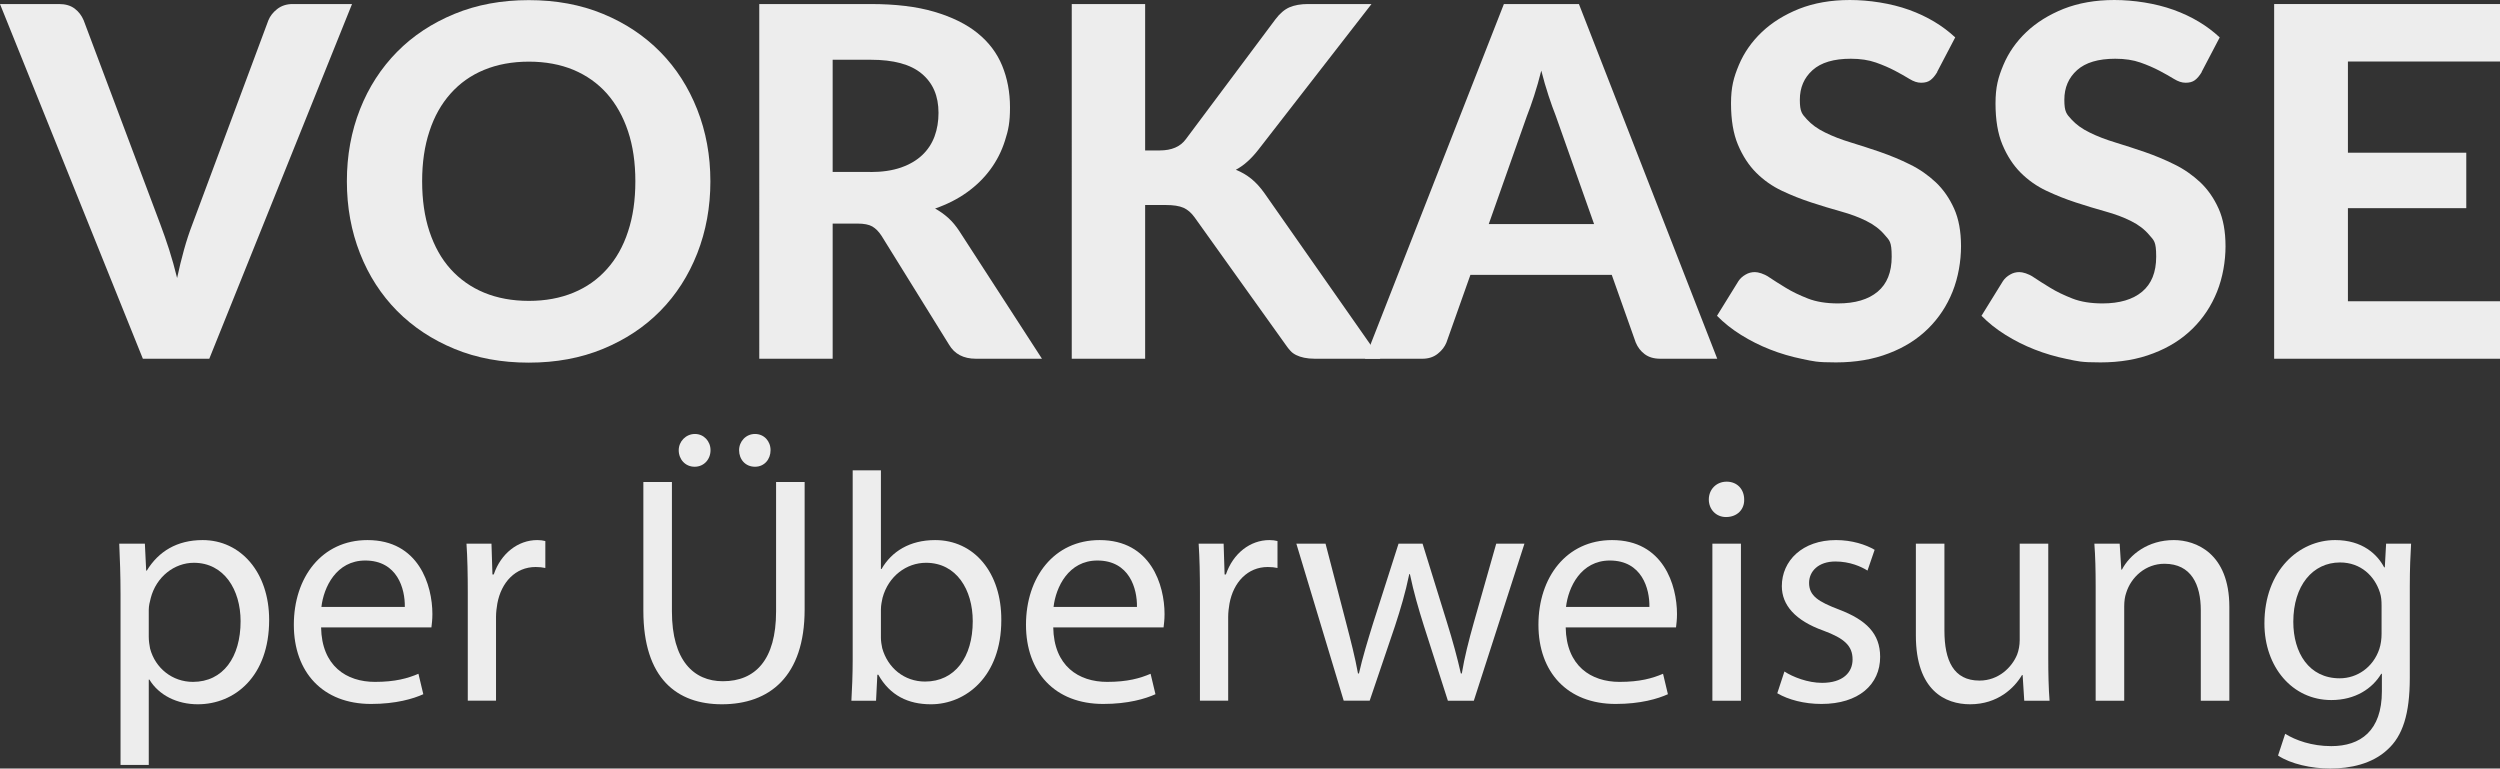
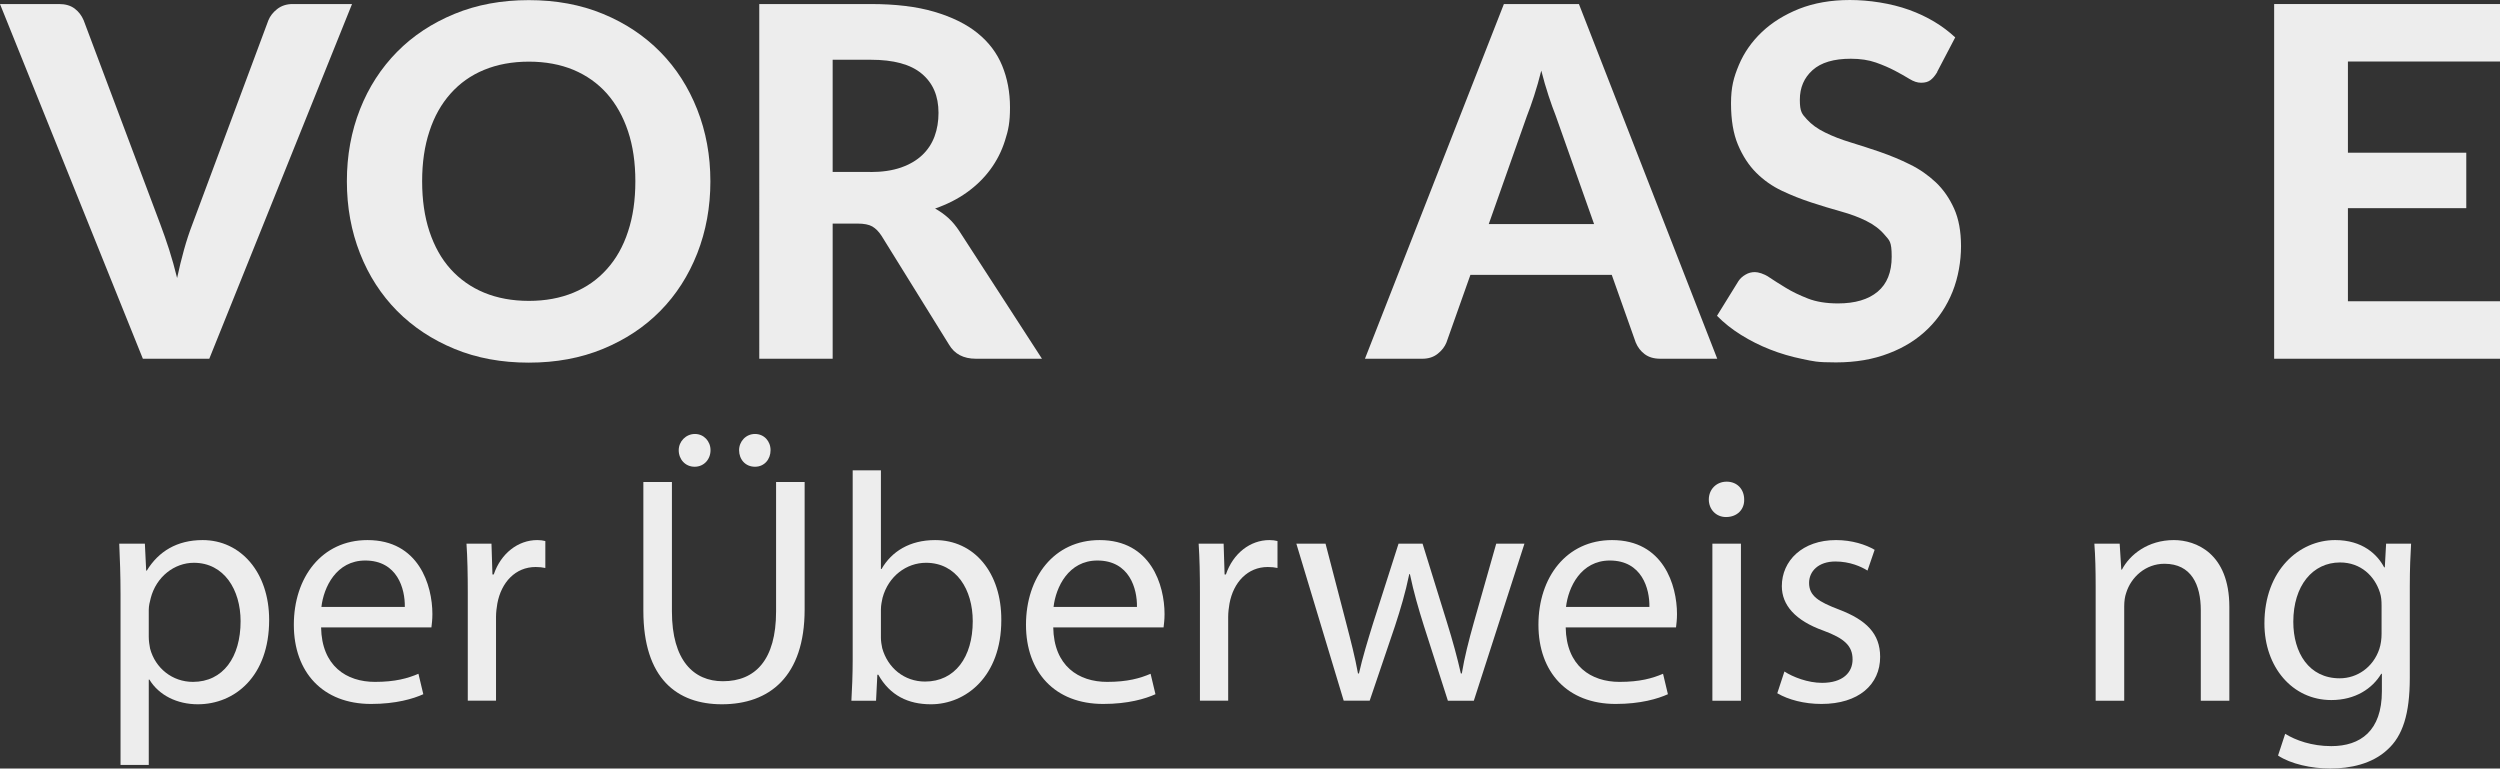
<svg xmlns="http://www.w3.org/2000/svg" id="Ebene_1" data-name="Ebene 1" viewBox="0 0 321.292 98.767">
  <rect x="0" y="0" width="321.292" height="98.767" fill="#333333" stroke="none" />
  <defs>
    <style>
      .cls-1 {
        fill: #ededed;
      }
    </style>
  </defs>
  <path class="cls-1" d="M45.242.519l-18.344,45.583h-8.539L0,.519h7.597c.812,0,1.477.195,1.997.584.519.39.893.893,1.153,1.494l9.87,26.266c.373.99.747,2.062,1.12,3.214.373,1.169.714,2.386,1.023,3.652.276-1.282.568-2.5.893-3.652.325-1.169.682-2.24,1.055-3.214L34.496,2.597c.211-.519.584-1.006,1.12-1.429.536-.422,1.201-.649,1.997-.649h7.63Z" />
  <path class="cls-1" d="M91.297,23.295c0,3.328-.568,6.412-1.688,9.269-1.12,2.841-2.695,5.308-4.74,7.386-2.045,2.078-4.497,3.701-7.37,4.886-2.873,1.185-6.055,1.769-9.545,1.769s-6.688-.584-9.545-1.769c-2.873-1.185-5.325-2.808-7.386-4.886-2.045-2.078-3.636-4.529-4.756-7.386-1.12-2.841-1.688-5.941-1.688-9.269s.568-6.412,1.688-9.253,2.711-5.292,4.756-7.37c2.045-2.078,4.513-3.701,7.386-4.886C61.281.601,64.463.016,67.953.016s6.688.584,9.545,1.769c2.873,1.185,5.325,2.825,7.37,4.902,2.045,2.078,3.62,4.545,4.74,7.386s1.688,5.909,1.688,9.221ZM81.654,23.295c0-2.386-.308-4.529-.942-6.428-.633-1.899-1.542-3.506-2.711-4.838-1.185-1.331-2.614-2.338-4.302-3.052-1.688-.698-3.604-1.055-5.73-1.055s-4.058.357-5.747,1.055c-1.704.698-3.133,1.721-4.318,3.052-1.185,1.331-2.094,2.938-2.711,4.838-.633,1.899-.942,4.042-.942,6.428s.308,4.562.942,6.461,1.526,3.506,2.711,4.821c1.185,1.315,2.63,2.338,4.318,3.036,1.688.698,3.62,1.055,5.747,1.055s4.042-.357,5.73-1.055c1.688-.698,3.117-1.704,4.302-3.036,1.185-1.315,2.094-2.922,2.711-4.821.633-1.899.942-4.042.942-6.461Z" />
  <path class="cls-1" d="M133.926,46.103h-8.506c-1.591,0-2.744-.601-3.458-1.818l-8.669-13.977c-.357-.552-.747-.942-1.185-1.201-.422-.243-1.055-.373-1.899-.373h-3.198v17.37h-9.432V.519h14.318c3.182,0,5.909.325,8.165.99,2.256.666,4.123,1.575,5.568,2.743,1.445,1.169,2.5,2.565,3.166,4.188.666,1.623,1.006,3.409,1.006,5.357s-.211,2.938-.649,4.286c-.422,1.347-1.055,2.581-1.867,3.685s-1.818,2.094-3.019,2.954c-1.201.86-2.549,1.542-4.091,2.078.601.341,1.169.731,1.704,1.218.519.471.99,1.039,1.412,1.688l10.617,16.396h.016ZM111.848,22.11c1.526,0,2.841-.195,3.961-.584,1.104-.39,2.013-.925,2.727-1.607.714-.682,1.234-1.477,1.575-2.402.341-.925.503-1.932.503-3.019,0-2.159-.714-3.831-2.159-5.032-1.429-1.201-3.62-1.786-6.542-1.786h-4.902v14.415h4.838v.016Z" />
-   <path class="cls-1" d="M147.188,19.334h1.851c1.542,0,2.662-.487,3.36-1.445l11.526-15.422c.552-.731,1.136-1.234,1.786-1.526.649-.276,1.445-.422,2.386-.422h8.165l-14.513,18.685c-.942,1.218-1.915,2.078-2.922,2.614.731.292,1.396.682,1.98,1.153.584.471,1.153,1.088,1.704,1.867l14.886,21.266h-8.393c-.552,0-1.006-.049-1.396-.13s-.731-.195-1.023-.341-.552-.325-.747-.552c-.211-.227-.406-.471-.601-.763l-11.72-16.396c-.406-.568-.877-.974-1.412-1.218-.552-.243-1.315-.357-2.289-.357h-2.646v19.756h-9.432V.519h9.432v18.814h.016Z" />
  <path class="cls-1" d="M220.693,46.103h-7.321c-.812,0-1.477-.195-1.997-.584-.519-.39-.893-.877-1.153-1.494l-3.084-8.701h-18.165l-3.084,8.701c-.211.519-.568,1.006-1.104,1.429-.519.422-1.185.649-1.98.649h-7.386L193.275.519h9.643l17.776,45.583ZM204.866,28.798l-4.935-13.944c-.292-.731-.601-1.591-.925-2.581s-.633-2.045-.925-3.198c-.292,1.169-.601,2.256-.925,3.247-.325.99-.633,1.867-.925,2.597l-4.902,13.88h13.539,0Z" />
  <path class="cls-1" d="M248.972,9.253c-.292.487-.584.828-.893,1.055s-.698.325-1.185.325-.958-.162-1.494-.487c-.536-.325-1.153-.682-1.867-1.055s-1.526-.731-2.451-1.055-1.997-.487-3.231-.487c-2.175,0-3.815.487-4.902,1.461-1.088.974-1.64,2.24-1.64,3.815s.292,1.834.893,2.5,1.38,1.234,2.354,1.704c.974.487,2.078.909,3.312,1.282,1.234.373,2.5.795,3.799,1.234,1.299.455,2.565.974,3.799,1.591,1.234.601,2.338,1.38,3.312,2.289.974.925,1.753,2.045,2.354,3.377s.893,2.954.893,4.854-.357,4.01-1.088,5.828c-.731,1.818-1.769,3.393-3.133,4.74-1.364,1.347-3.036,2.419-5.049,3.182-1.997.779-4.269,1.169-6.802,1.169s-2.89-.146-4.318-.438c-1.429-.292-2.825-.698-4.139-1.218-1.331-.519-2.581-1.153-3.75-1.883s-2.192-1.542-3.084-2.451l2.76-4.464c.227-.341.536-.617.909-.828.373-.227.779-.325,1.201-.325s1.169.211,1.786.633c.633.422,1.347.877,2.175,1.38.812.503,1.769.958,2.841,1.38s2.37.633,3.88.633c2.192,0,3.896-.503,5.097-1.51,1.201-1.006,1.802-2.5,1.802-4.497s-.292-2.078-.893-2.792-1.38-1.315-2.338-1.786c-.958-.487-2.062-.893-3.295-1.234-1.234-.341-2.5-.731-3.799-1.153s-2.565-.925-3.799-1.51c-1.234-.584-2.338-1.364-3.295-2.321-.958-.958-1.737-2.159-2.338-3.588-.601-1.429-.893-3.198-.893-5.308s.341-3.344,1.006-4.935c.666-1.591,1.656-3.003,2.954-4.237s2.89-2.224,4.789-2.987c1.899-.747,4.075-1.136,6.526-1.136s5.276.422,7.614,1.266c2.338.844,4.302,2.029,5.925,3.539l-2.321,4.432.016.016Z" />
-   <path class="cls-1" d="M282.965,9.253c-.292.487-.584.828-.893,1.055s-.698.325-1.185.325-.958-.162-1.494-.487c-.536-.325-1.153-.682-1.867-1.055s-1.526-.731-2.451-1.055-1.997-.487-3.231-.487c-2.175,0-3.815.487-4.902,1.461s-1.64,2.24-1.64,3.815.292,1.834.893,2.5,1.38,1.234,2.354,1.704c.974.487,2.078.909,3.312,1.282s2.5.795,3.799,1.234c1.299.455,2.565.974,3.799,1.591,1.234.601,2.338,1.38,3.312,2.289.974.925,1.753,2.045,2.354,3.377s.893,2.954.893,4.854-.357,4.01-1.088,5.828c-.731,1.818-1.769,3.393-3.133,4.74-1.364,1.347-3.036,2.419-5.049,3.182-1.997.779-4.269,1.169-6.802,1.169s-2.89-.146-4.318-.438c-1.429-.292-2.825-.698-4.139-1.218-1.331-.519-2.581-1.153-3.75-1.883s-2.192-1.542-3.084-2.451l2.76-4.464c.227-.341.536-.617.909-.828.373-.227.779-.325,1.201-.325s1.169.211,1.786.633c.633.422,1.347.877,2.175,1.38.812.503,1.769.958,2.841,1.38,1.071.422,2.37.633,3.88.633,2.192,0,3.896-.503,5.097-1.51s1.802-2.5,1.802-4.497-.292-2.078-.893-2.792-1.38-1.315-2.338-1.786c-.958-.487-2.062-.893-3.295-1.234-1.234-.341-2.5-.731-3.799-1.153s-2.565-.925-3.799-1.51c-1.234-.584-2.338-1.364-3.295-2.321-.958-.958-1.737-2.159-2.338-3.588-.601-1.429-.893-3.198-.893-5.308s.341-3.344,1.006-4.935c.666-1.591,1.656-3.003,2.954-4.237s2.89-2.224,4.789-2.987c1.899-.747,4.075-1.136,6.526-1.136s5.276.422,7.614,1.266c2.338.844,4.302,2.029,5.925,3.539l-2.321,4.432.016.016Z" />
  <path class="cls-1" d="M301.747,7.906v11.72h15.211v7.127h-15.211v11.964h19.545v7.386h-29.025V.519h29.025v7.386h-19.545Z" />
  <g>
    <path class="cls-1" d="M15.491,76.457c0-2.586-.083-4.671-.166-6.589h3.294l.167,3.461h.083c1.502-2.46,3.879-3.92,7.173-3.92,4.879,0,8.549,4.129,8.549,10.259,0,7.256-4.42,10.843-9.174,10.843-2.669,0-5.005-1.168-6.214-3.17h-.084v10.968h-3.628v-21.852ZM19.118,81.836c0,.543.084,1.043.167,1.502.668,2.544,2.878,4.295,5.505,4.295,3.879,0,6.13-3.169,6.13-7.798,0-4.045-2.126-7.507-6.005-7.507-2.502,0-4.837,1.793-5.546,4.546-.125.459-.251,1.001-.251,1.501v3.461Z" />
    <path class="cls-1" d="M41.266,80.627c.083,4.963,3.253,7.006,6.923,7.006,2.627,0,4.212-.459,5.588-1.042l.625,2.627c-1.293.584-3.503,1.251-6.714,1.251-6.214,0-9.925-4.087-9.925-10.176s3.586-10.884,9.466-10.884c6.589,0,8.341,5.797,8.341,9.508,0,.751-.083,1.335-.125,1.71h-14.179ZM52.025,78c.042-2.336-.959-5.964-5.088-5.964-3.711,0-5.338,3.42-5.63,5.964h10.718Z" />
    <path class="cls-1" d="M60.118,76.165c0-2.377-.041-4.421-.166-6.297h3.211l.125,3.961h.167c.917-2.71,3.127-4.42,5.588-4.42.417,0,.709.042,1.042.125v3.461c-.375-.083-.75-.125-1.251-.125-2.585,0-4.42,1.96-4.921,4.713-.083.5-.166,1.084-.166,1.71v10.759h-3.629v-13.887Z" />
    <path class="cls-1" d="M86.353,61.944v16.64c0,6.297,2.794,8.966,6.547,8.966,4.17,0,6.839-2.753,6.839-8.966v-16.64h3.67v16.389c0,8.633-4.545,12.178-10.634,12.178-5.755,0-10.092-3.295-10.092-12.011v-16.556h3.67ZM87.228,57.857c0-1.126.918-2.085,2.086-2.085,1.126,0,2.001.918,2.001,2.085,0,1.168-.834,2.127-2.043,2.127-1.21,0-2.044-.959-2.044-2.127ZM94.985,57.857c0-1.126.876-2.085,2.044-2.085,1.167,0,2.001.918,2.001,2.085,0,1.168-.792,2.127-2.001,2.127-1.251,0-2.044-.959-2.044-2.127Z" />
    <path class="cls-1" d="M109.418,90.052c.083-1.376.166-3.42.166-5.213v-24.395h3.628v12.678h.084c1.293-2.252,3.628-3.712,6.881-3.712,5.004,0,8.549,4.17,8.507,10.301,0,7.214-4.545,10.801-9.049,10.801-2.919,0-5.255-1.126-6.756-3.795h-.125l-.167,3.336h-3.169ZM113.212,81.962c0,.458.084.917.167,1.334.709,2.544,2.836,4.296,5.505,4.296,3.837,0,6.13-3.128,6.13-7.757,0-4.045-2.085-7.507-6.005-7.507-2.502,0-4.837,1.71-5.588,4.504-.083.417-.209.918-.209,1.501v3.629Z" />
    <path class="cls-1" d="M135.36,80.627c.083,4.963,3.253,7.006,6.923,7.006,2.627,0,4.212-.459,5.588-1.042l.625,2.627c-1.293.584-3.503,1.251-6.714,1.251-6.214,0-9.925-4.087-9.925-10.176s3.586-10.884,9.466-10.884c6.589,0,8.341,5.797,8.341,9.508,0,.751-.083,1.335-.125,1.71h-14.179ZM146.118,78c.042-2.336-.959-5.964-5.088-5.964-3.711,0-5.338,3.42-5.63,5.964h10.718Z" />
    <path class="cls-1" d="M154.212,76.165c0-2.377-.041-4.421-.166-6.297h3.211l.125,3.961h.167c.917-2.71,3.127-4.42,5.588-4.42.417,0,.709.042,1.042.125v3.461c-.375-.083-.75-.125-1.251-.125-2.585,0-4.42,1.96-4.921,4.713-.083.5-.166,1.084-.166,1.71v10.759h-3.629v-13.887Z" />
    <path class="cls-1" d="M170.353,69.868l2.669,10.259c.584,2.252,1.126,4.337,1.501,6.422h.125c.459-2.044,1.126-4.212,1.794-6.381l3.294-10.3h3.086l3.128,10.092c.751,2.419,1.334,4.545,1.793,6.589h.125c.334-2.044.876-4.17,1.543-6.547l2.878-10.134h3.628l-6.506,20.184h-3.336l-3.086-9.633c-.709-2.252-1.293-4.254-1.793-6.631h-.084c-.5,2.419-1.126,4.504-1.835,6.672l-3.252,9.592h-3.337l-6.088-20.184h3.753Z" />
    <path class="cls-1" d="M201.218,80.627c.083,4.963,3.253,7.006,6.922,7.006,2.628,0,4.213-.459,5.589-1.042l.625,2.627c-1.293.584-3.503,1.251-6.714,1.251-6.214,0-9.925-4.087-9.925-10.176s3.586-10.884,9.466-10.884c6.589,0,8.341,5.797,8.341,9.508,0,.751-.083,1.335-.125,1.71h-14.179ZM211.977,78c.042-2.336-.959-5.964-5.088-5.964-3.711,0-5.338,3.42-5.63,5.964h10.718Z" />
    <path class="cls-1" d="M224.156,64.196c.042,1.251-.876,2.252-2.335,2.252-1.293,0-2.21-1.001-2.21-2.252,0-1.293.959-2.294,2.293-2.294,1.376,0,2.252,1.001,2.252,2.294ZM220.07,90.052v-20.184h3.67v20.184h-3.67Z" />
    <path class="cls-1" d="M229.329,86.299c1.084.709,3.003,1.459,4.837,1.459,2.669,0,3.921-1.334,3.921-3.002,0-1.752-1.043-2.711-3.754-3.712-3.628-1.293-5.338-3.294-5.338-5.713,0-3.253,2.628-5.922,6.965-5.922,2.043,0,3.836.584,4.962,1.251l-.917,2.669c-.792-.5-2.252-1.168-4.129-1.168-2.168,0-3.378,1.251-3.378,2.753,0,1.668,1.21,2.419,3.837,3.419,3.503,1.335,5.296,3.086,5.296,6.089,0,3.545-2.752,6.047-7.548,6.047-2.21,0-4.254-.542-5.672-1.376l.918-2.794Z" />
-     <path class="cls-1" d="M263.236,84.547c0,2.085.042,3.92.167,5.505h-3.253l-.208-3.295h-.084c-.959,1.627-3.086,3.754-6.672,3.754-3.17,0-6.965-1.752-6.965-8.841v-11.802h3.67v11.176c0,3.837,1.168,6.422,4.504,6.422,2.461,0,4.17-1.709,4.838-3.336.208-.542.333-1.209.333-1.876v-12.386h3.67v14.679Z" />
    <path class="cls-1" d="M269.327,75.331c0-2.085-.041-3.795-.166-5.463h3.252l.209,3.336h.083c1.001-1.918,3.337-3.795,6.673-3.795,2.794,0,7.131,1.668,7.131,8.591v12.052h-3.67v-11.635c0-3.253-1.209-5.964-4.671-5.964-2.418,0-4.295,1.71-4.921,3.754-.166.458-.25,1.084-.25,1.709v12.136h-3.67v-14.721Z" />
    <path class="cls-1" d="M309.866,69.868c-.084,1.459-.167,3.086-.167,5.546v11.719c0,4.629-.918,7.465-2.878,9.216-1.96,1.835-4.796,2.419-7.34,2.419-2.418,0-5.087-.584-6.714-1.668l.918-2.794c1.334.834,3.419,1.584,5.922,1.584,3.753,0,6.505-1.96,6.505-7.047v-2.252h-.083c-1.126,1.876-3.295,3.378-6.422,3.378-5.005,0-8.591-4.254-8.591-9.842,0-6.84,4.462-10.718,9.091-10.718,3.503,0,5.421,1.835,6.297,3.503h.084l.166-3.044h3.212ZM306.072,77.833c0-.626-.042-1.168-.209-1.668-.667-2.127-2.46-3.879-5.129-3.879-3.504,0-6.006,2.961-6.006,7.632,0,3.962,2.002,7.256,5.964,7.256,2.252,0,4.295-1.417,5.088-3.753.208-.625.292-1.334.292-1.96v-3.628Z" />
  </g>
</svg>